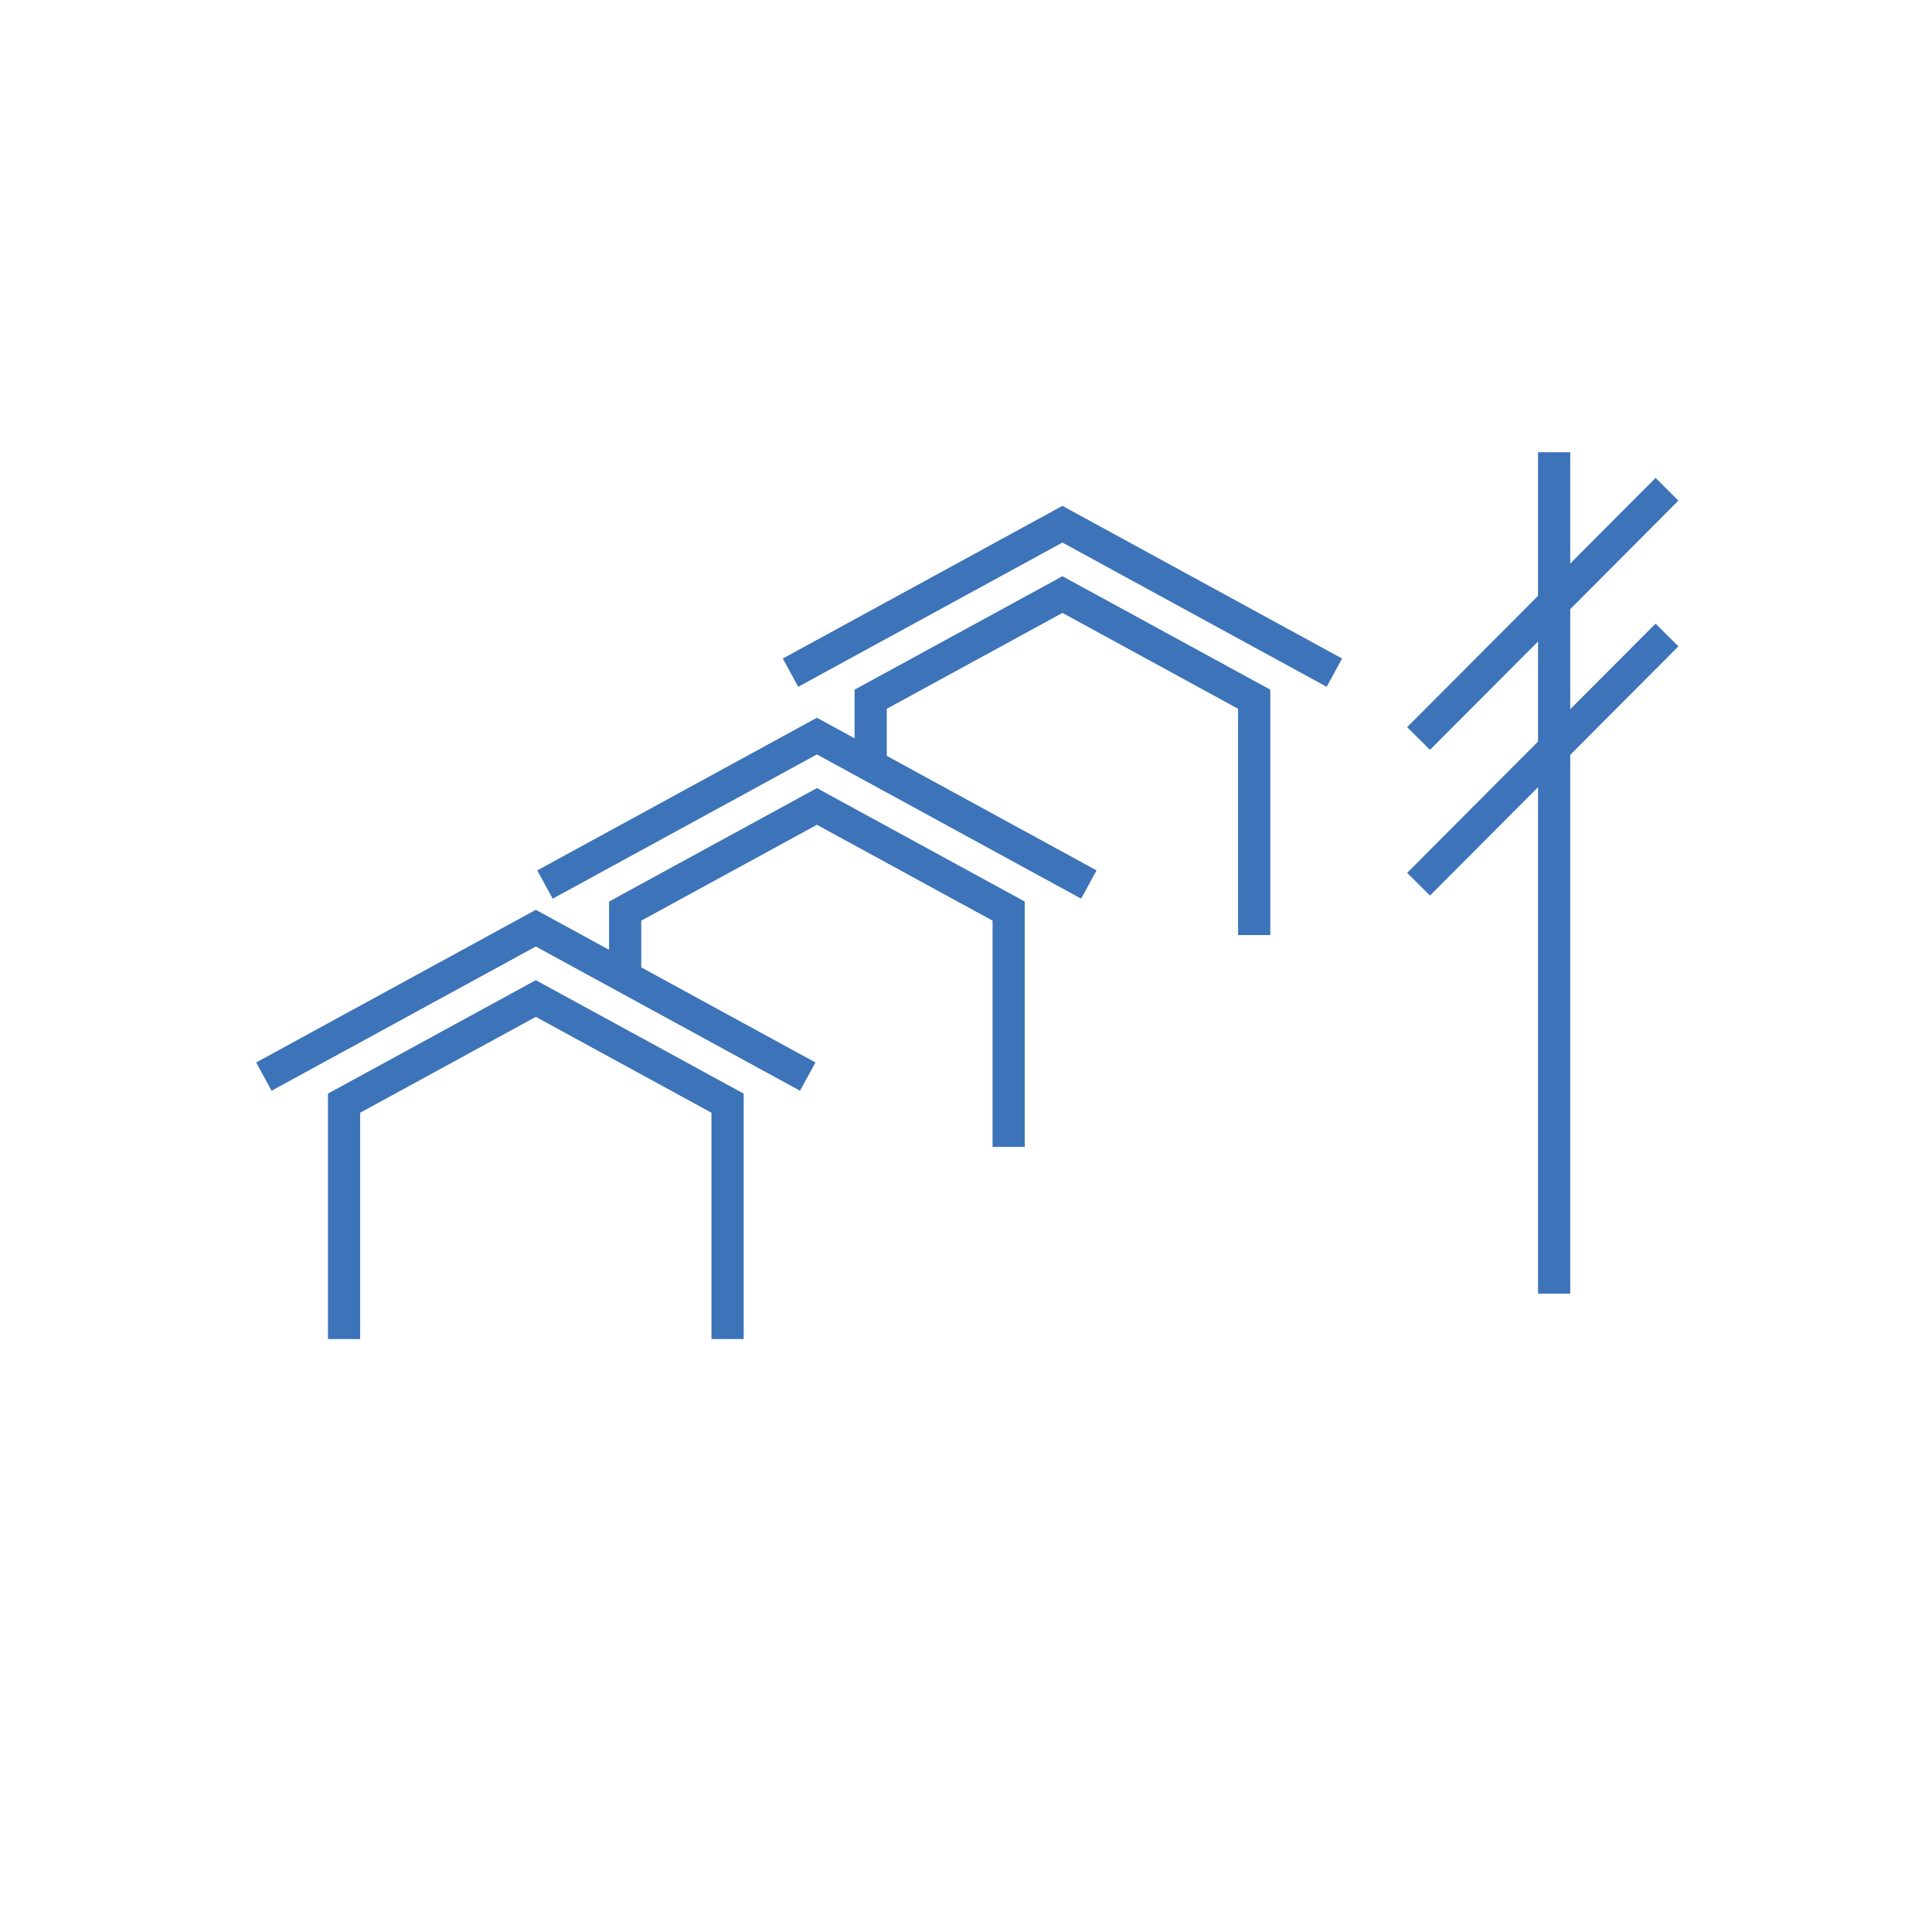
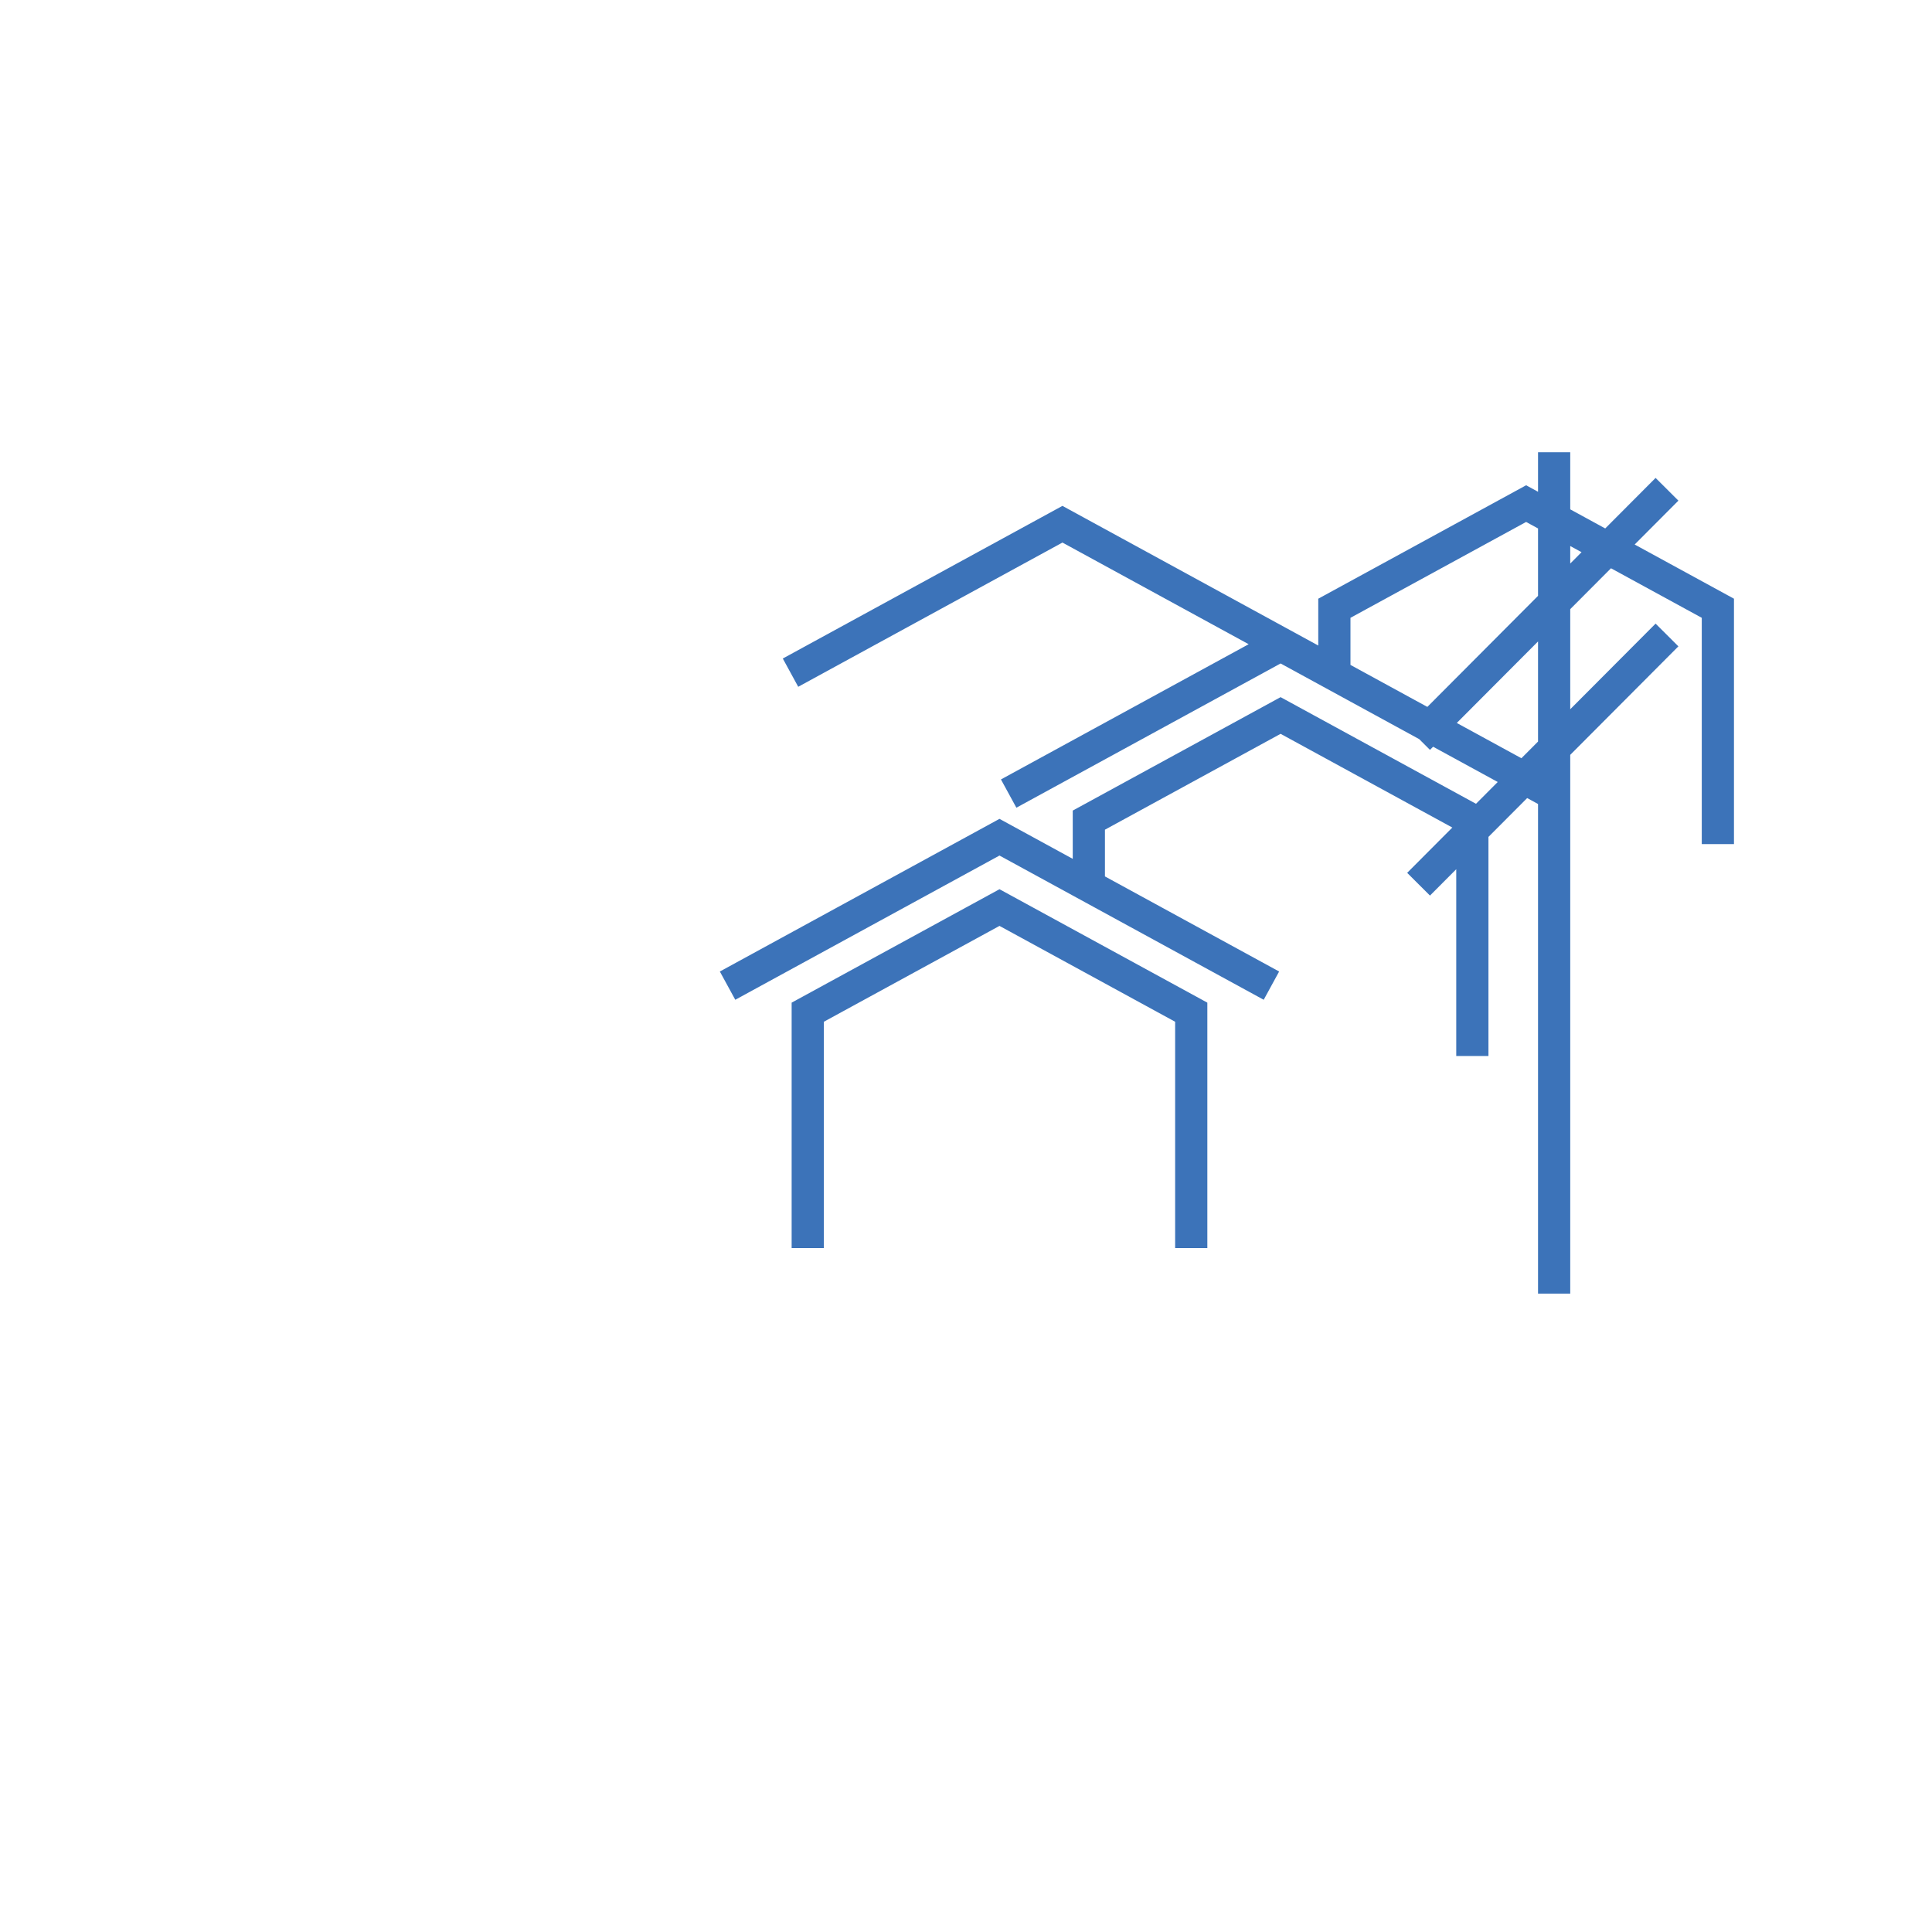
<svg xmlns="http://www.w3.org/2000/svg" id="Layer_1" viewBox="0 0 120 120">
  <defs>
    <style>.cls-1{fill:none;stroke:#3c73b9;stroke-miterlimit:10;stroke-width:2px;}</style>
  </defs>
-   <path class="cls-1" d="M103.54,39.44l-15.43,15.48m15.43-24.53l-15.43,15.48m8.42-17.78v52.26M49.1,41.78l16.89-9.22,16.89,9.22m-28.8,5.65v-4l11.91-6.5,11.91,6.5v14.65m-44.05-3.14l16.89-9.22,16.89,9.22m-28.8,5.73v-4.08l11.91-6.5,11.91,6.5v14.65m-46.26-4.37l16.89-9.22,16.89,9.22m-28.8,16.3v-14.65l11.91-6.5,11.91,6.5v14.65" />
+   <path class="cls-1" d="M103.54,39.44l-15.43,15.48m15.43-24.53l-15.43,15.48m8.42-17.78v52.26M49.1,41.78l16.89-9.22,16.89,9.22v-4l11.91-6.5,11.91,6.5v14.65m-44.05-3.14l16.89-9.22,16.89,9.22m-28.8,5.73v-4.08l11.91-6.5,11.91,6.5v14.65m-46.26-4.37l16.89-9.22,16.89,9.22m-28.8,16.3v-14.65l11.91-6.5,11.91,6.5v14.65" />
</svg>